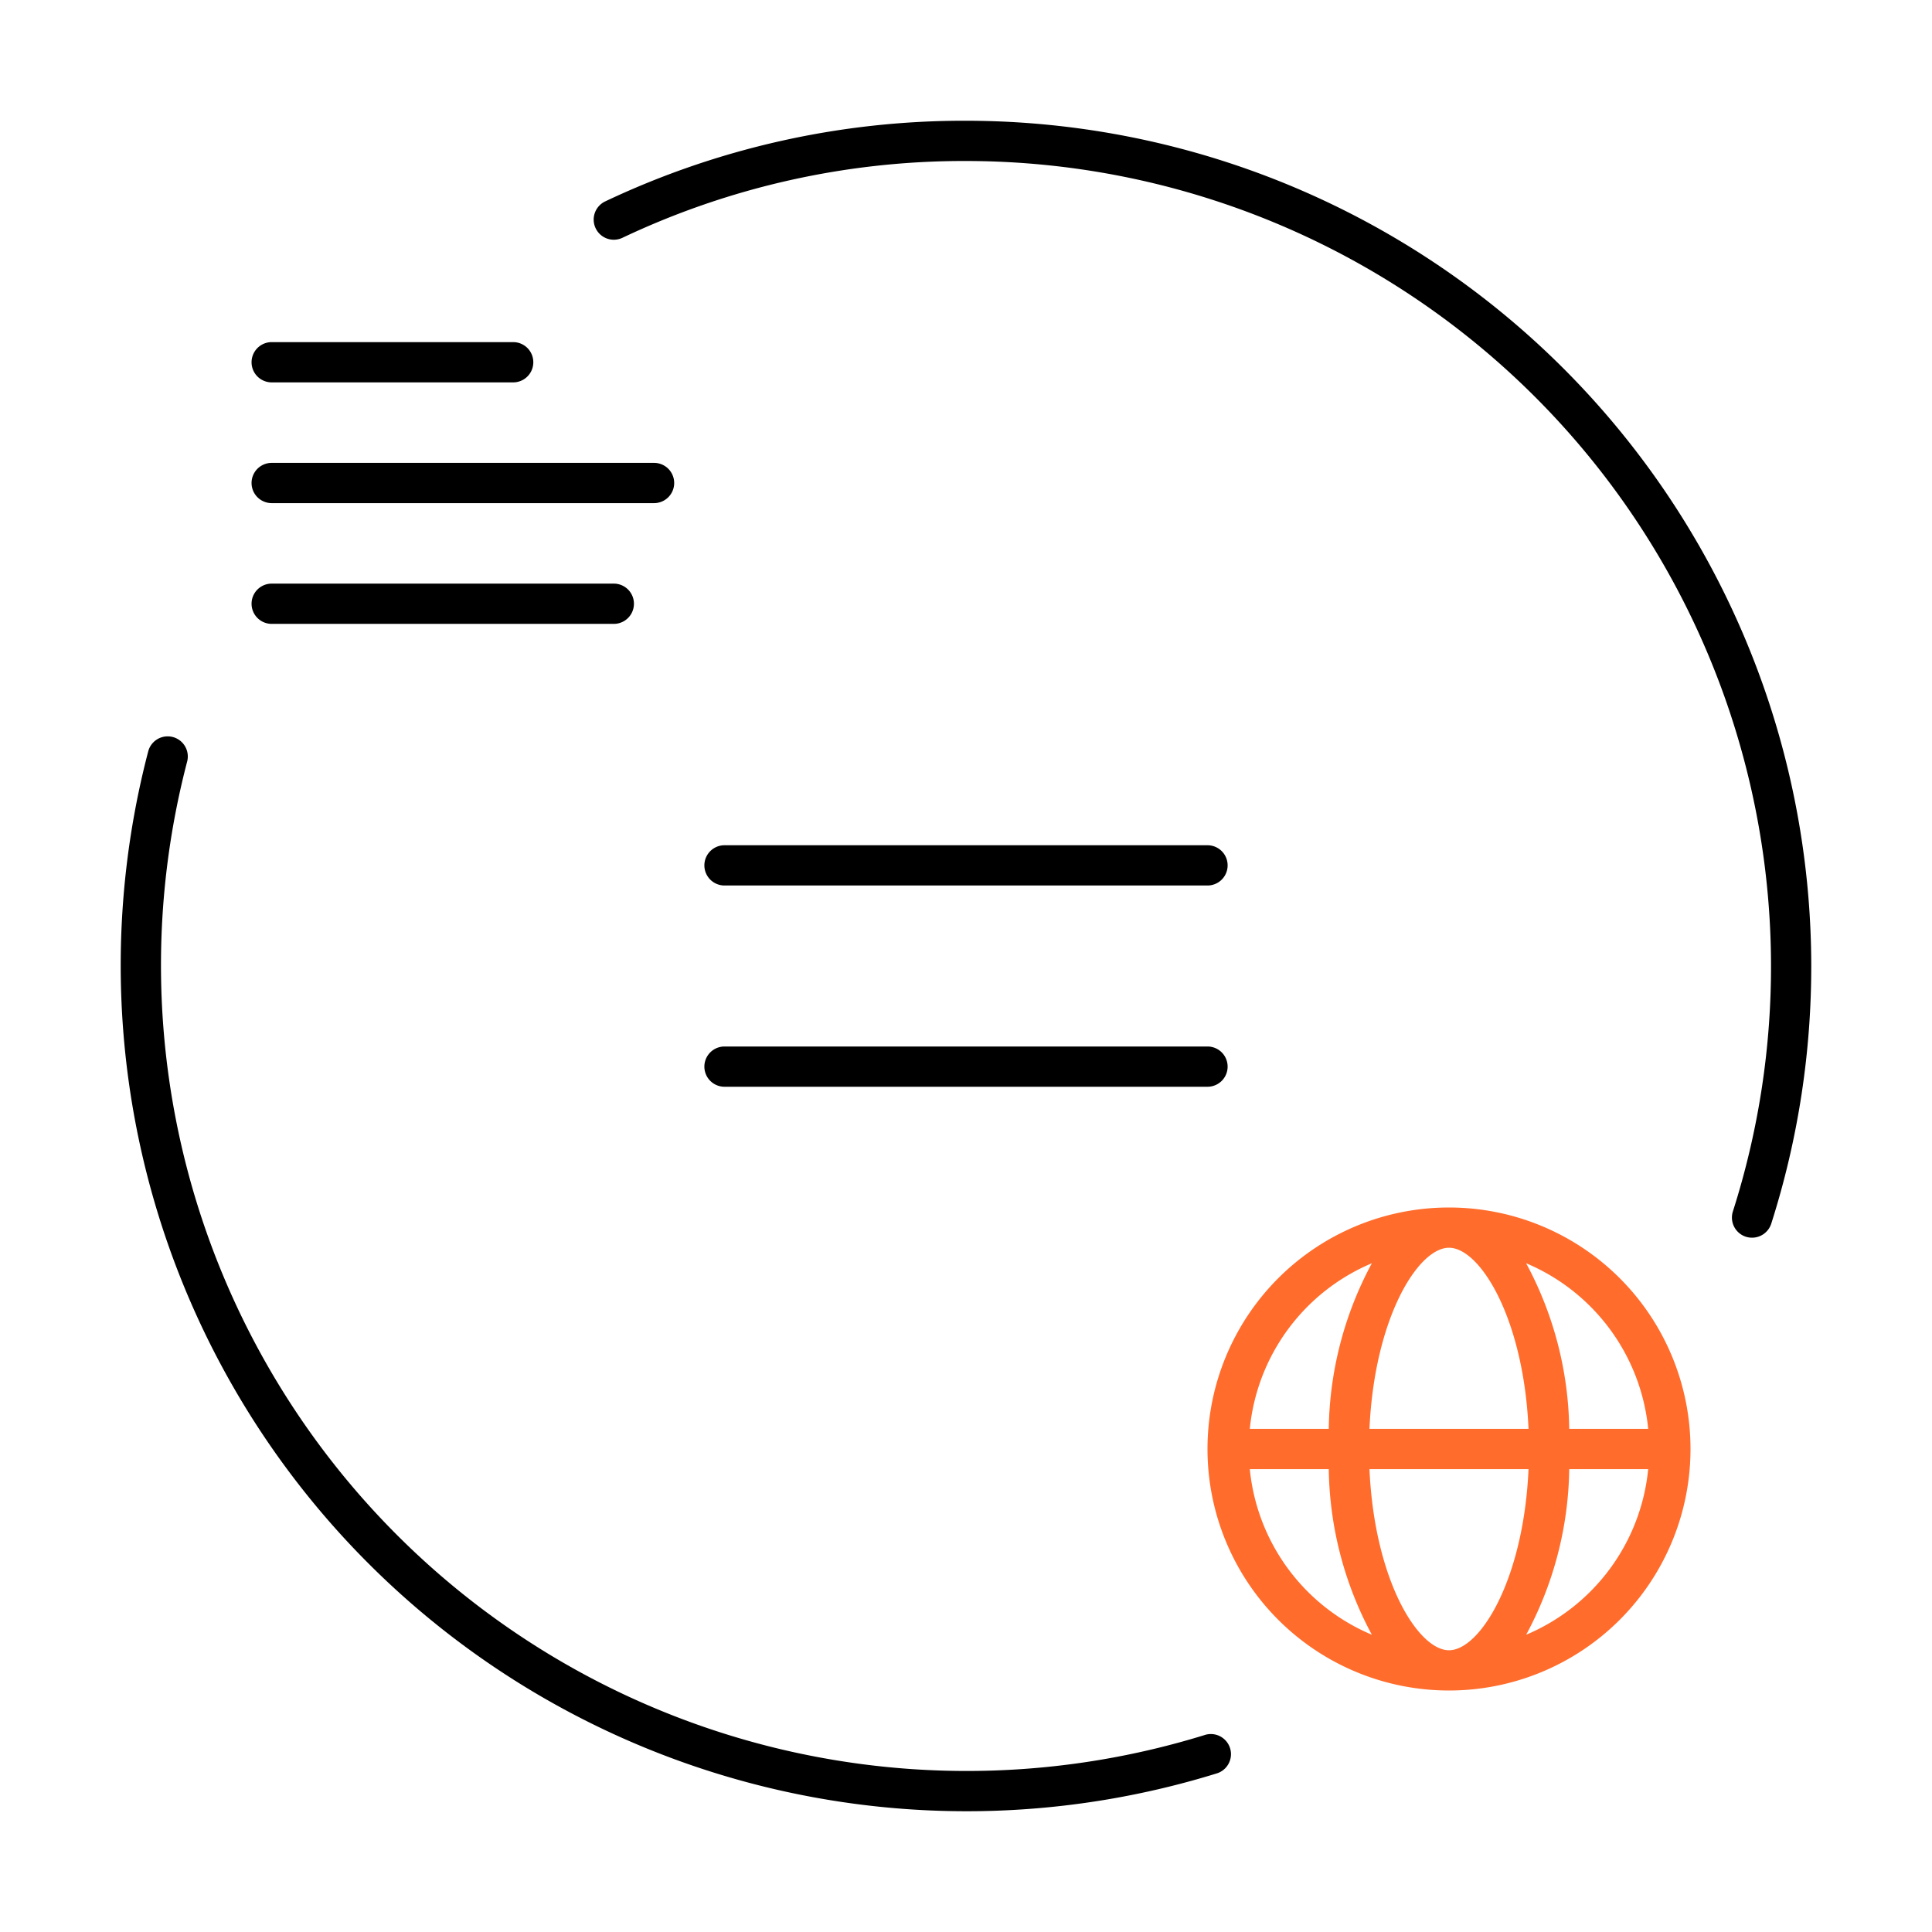
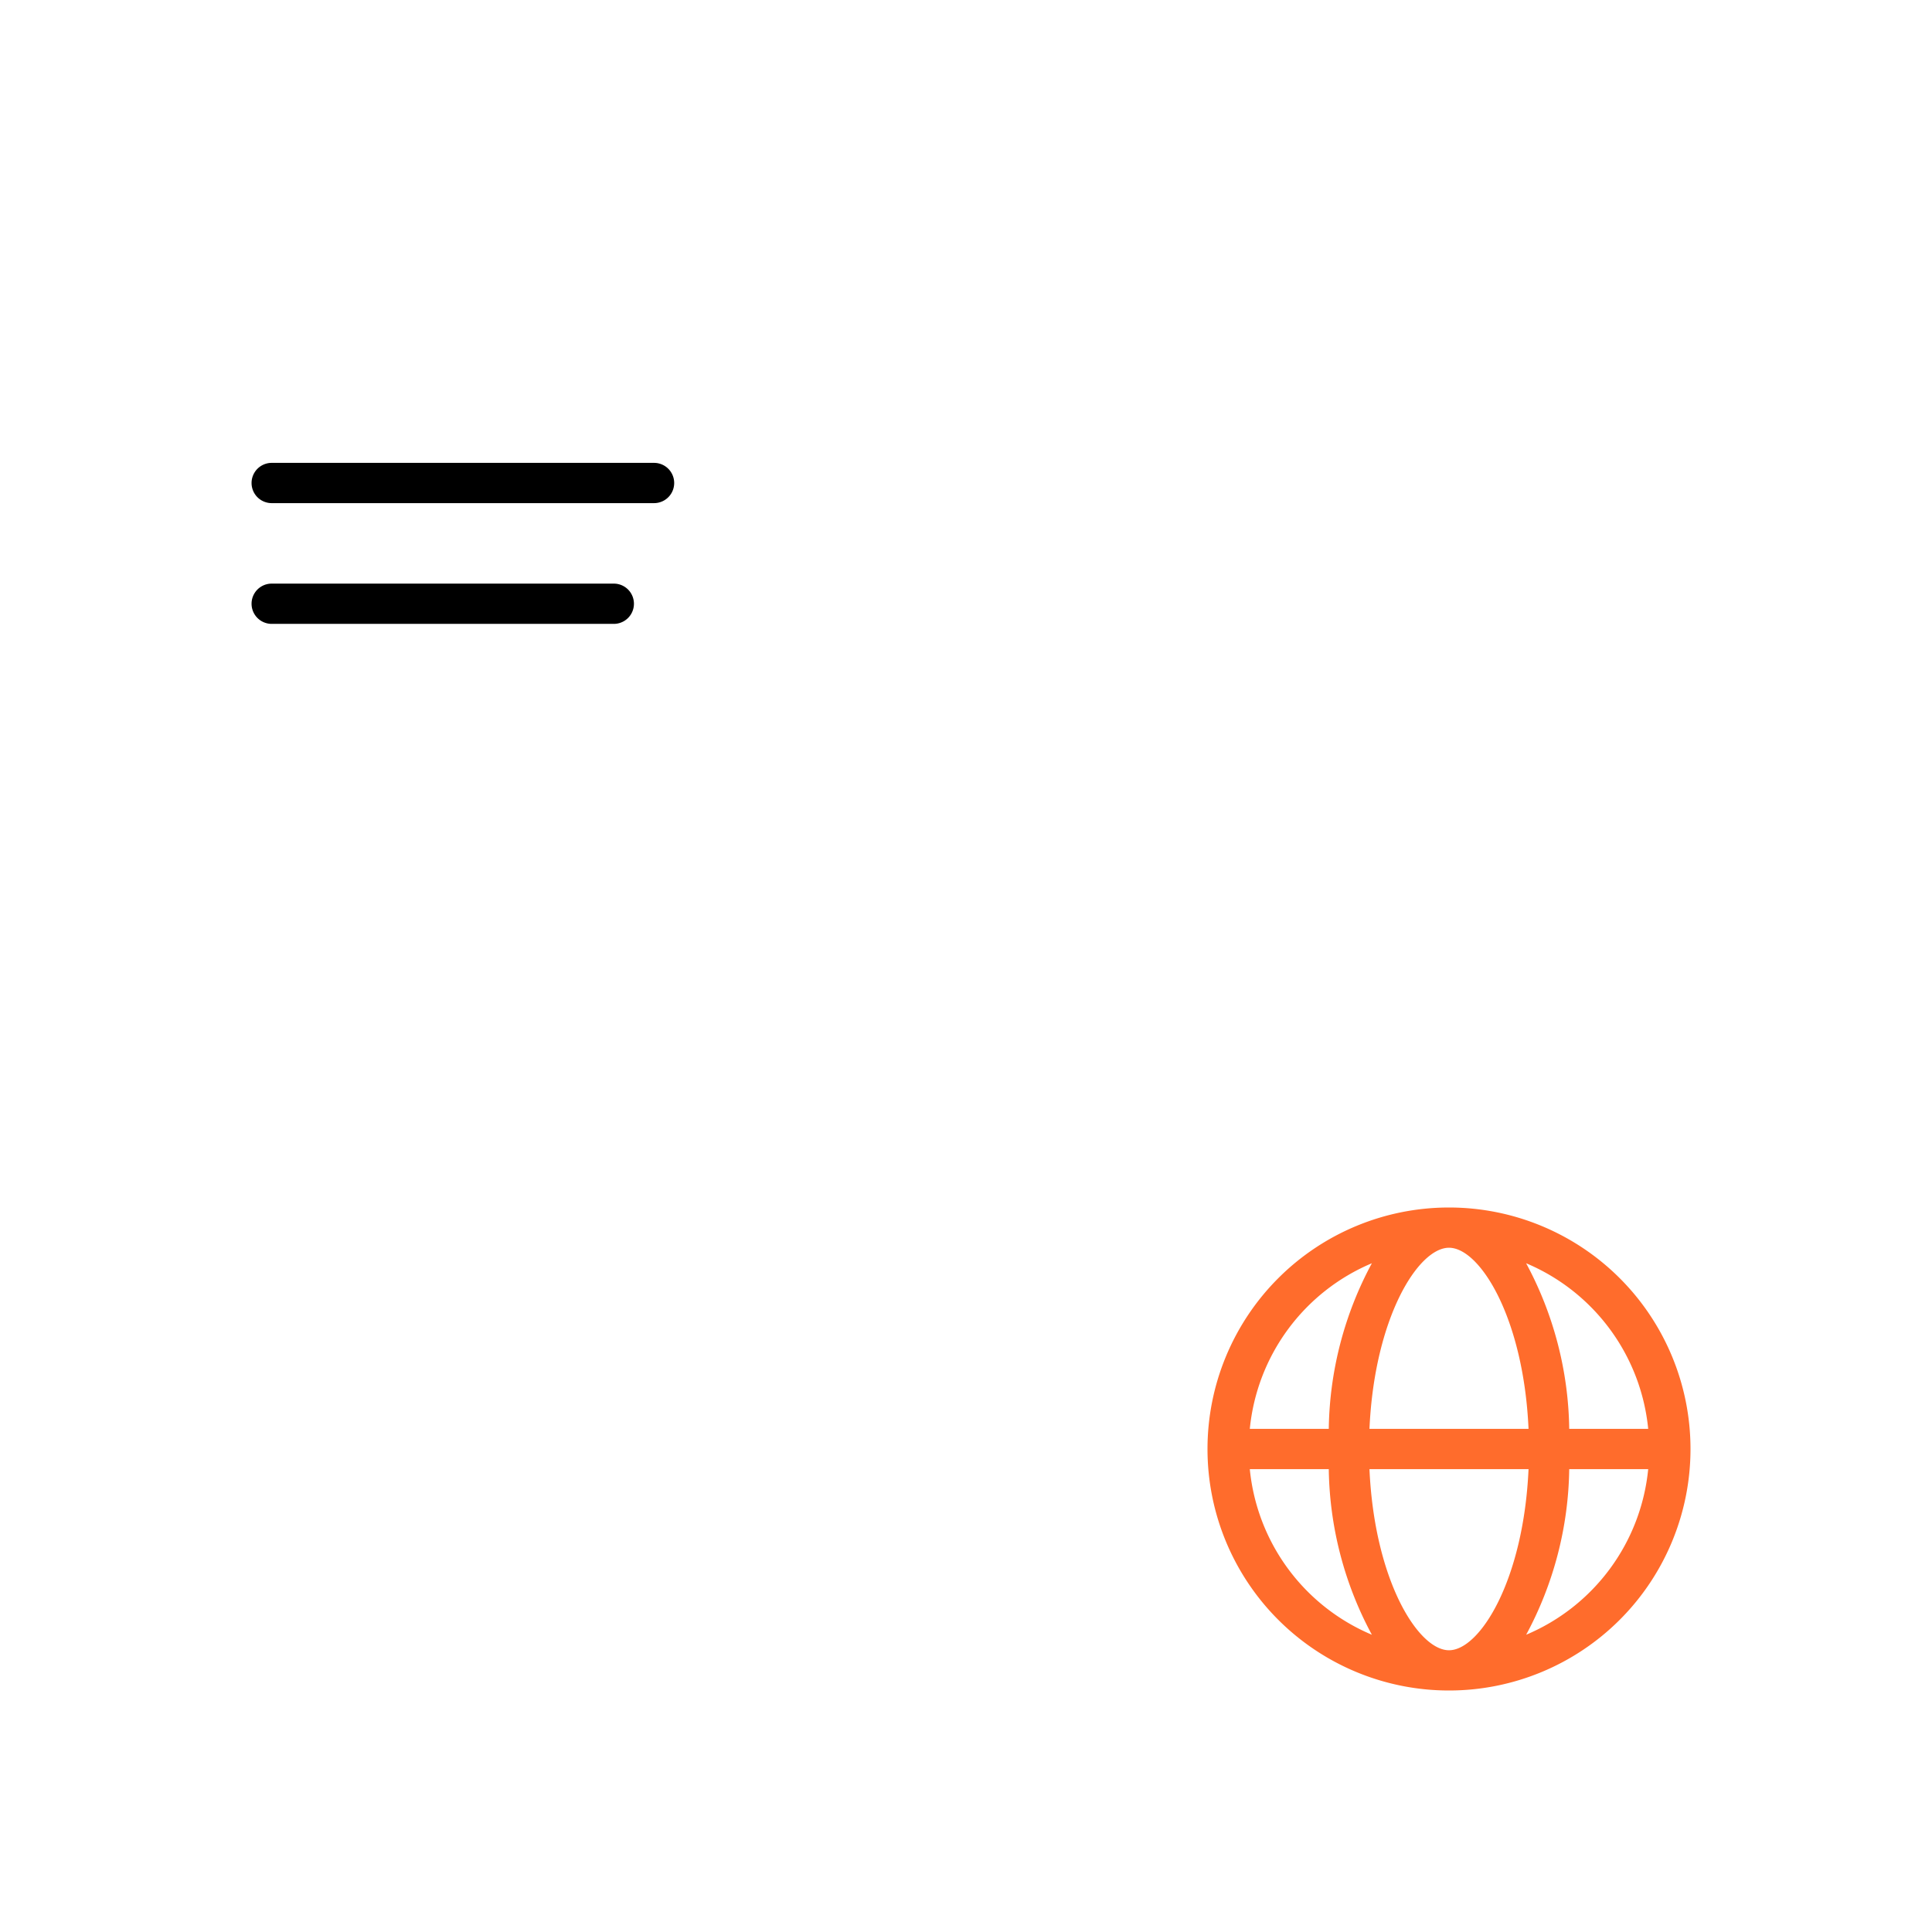
<svg xmlns="http://www.w3.org/2000/svg" viewBox="0 0 48 48">
  <defs>
    <style>.cls-1{fill:#ff6c2c;}</style>
  </defs>
  <g id="Base_Icons" data-name="Base Icons">
-     <path d="M24,3a20.802,20.802,0,0,0-8.964,2.004.5.5,0,1,0,.428.904A19.804,19.804,0,0,1,24,4,20.013,20.013,0,0,1,43.053,30.098a.501.501,0,0,0,.324.629.516.516,0,0,0,.152.023.501.501,0,0,0,.477-.348A21.015,21.015,0,0,0,24,3Z" />
-     <path d="M29.921,43.109A20.018,20.018,0,0,1,4.652,18.912a.5.5,0,0,0-.967-.254A21.016,21.016,0,0,0,30.216,44.064a.5.5,0,1,0-.295-.955Z" />
-     <path d="M18,27H30a.5.5,0,0,0,0-1H18a.5.5,0,0,0,0,1Z" />
-     <path d="M18,22H30a.5.5,0,0,0,0-1H18a.5.5,0,0,0,0,1Z" />
-     <path d="M6.75,9.5h6a.5.5,0,0,0,0-1h-6a.5.5,0,0,0,0,1Z" />
    <path d="M6.75,12.5h9.5a.5.5,0,0,0,0-1H6.75a.5.5,0,0,0,0,1Z" />
    <path d="M6.75,15.5h8.5a.5.5,0,0,0,0-1H6.75a.5.5,0,0,0,0,1Z" />
  </g>
  <g id="Sub_Icons" data-name="Sub Icons">
    <path class="cls-1" d="M36,30a6,6,0,1,0,6,6A6,6,0,0,0,36,30Zm4.949,5.5H38.987a8.921,8.921,0,0,0-1.071-4.115A4.994,4.994,0,0,1,40.949,35.5ZM36,41c-.769,0-1.853-1.744-1.976-4.5H37.976C37.853,39.256,36.769,41,36,41Zm-1.976-5.5C34.147,32.744,35.231,31,36,31s1.853,1.744,1.976,4.5Zm.06-4.115A8.921,8.921,0,0,0,33.013,35.5H31.051A4.994,4.994,0,0,1,34.084,31.385ZM31.051,36.5h1.962a8.921,8.921,0,0,0,1.071,4.115A4.994,4.994,0,0,1,31.051,36.5Zm6.866,4.115A8.921,8.921,0,0,0,38.987,36.5h1.962A4.994,4.994,0,0,1,37.916,40.615Z" />
  </g>
</svg>